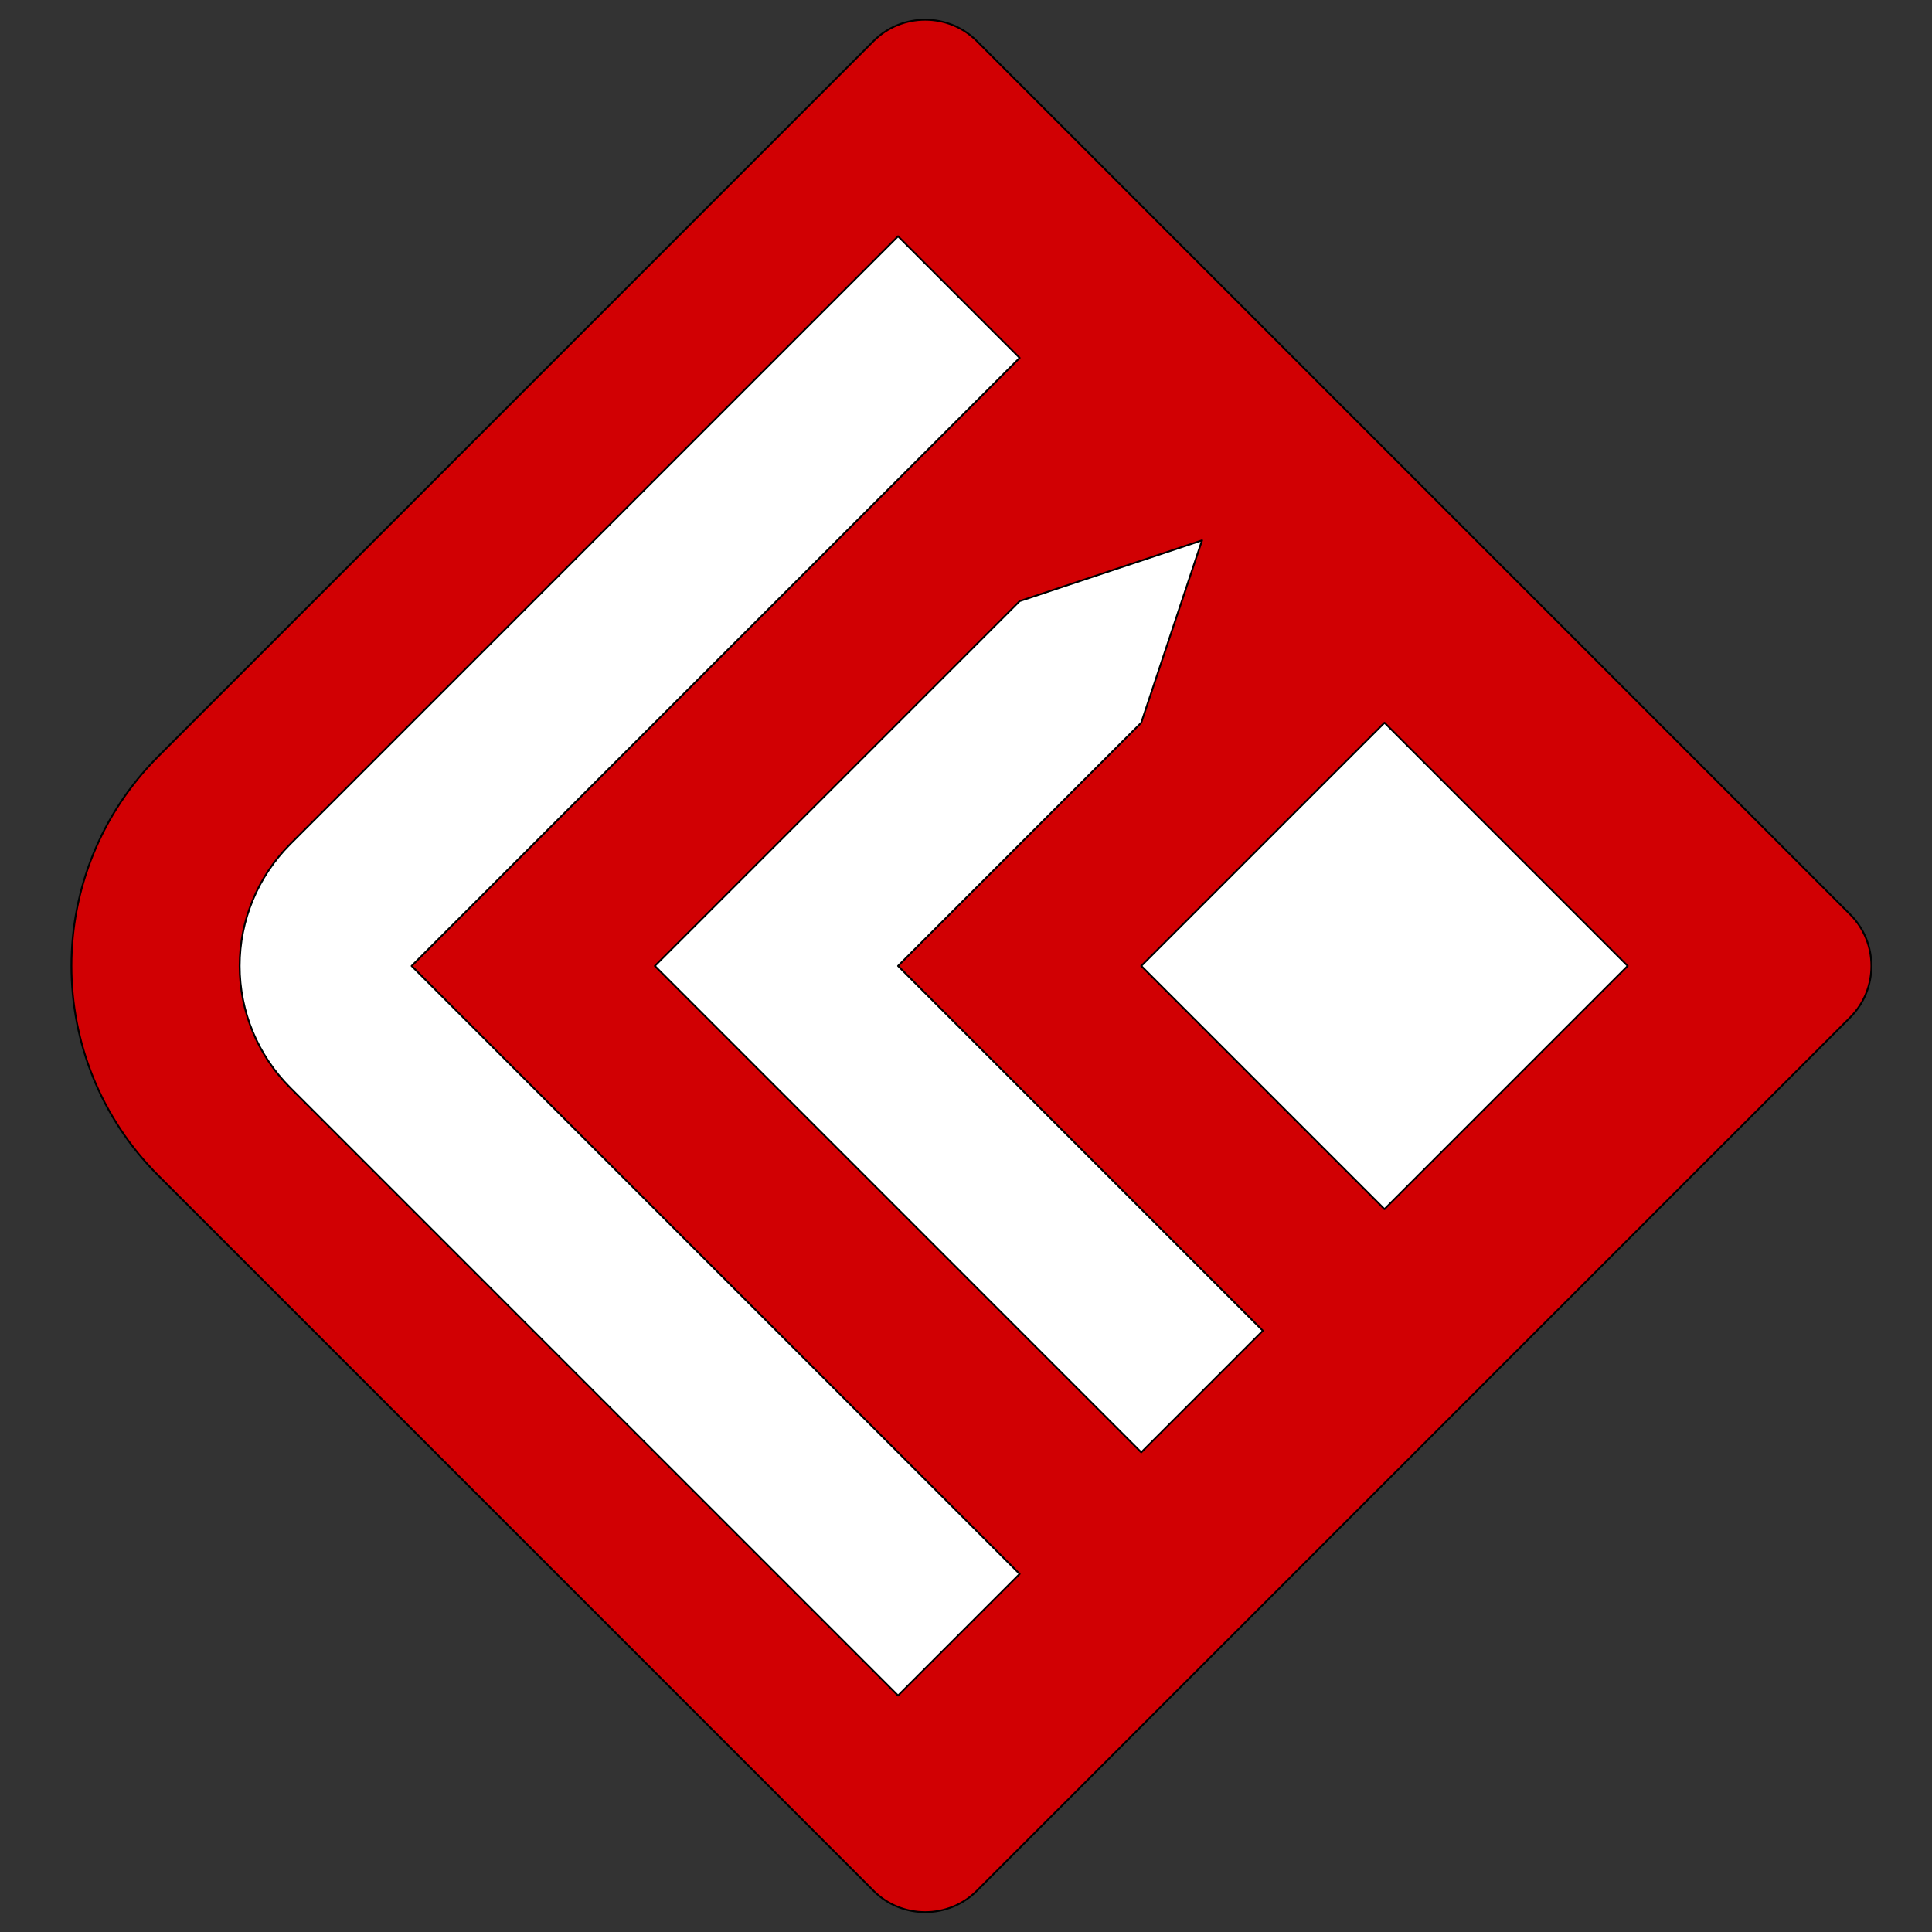
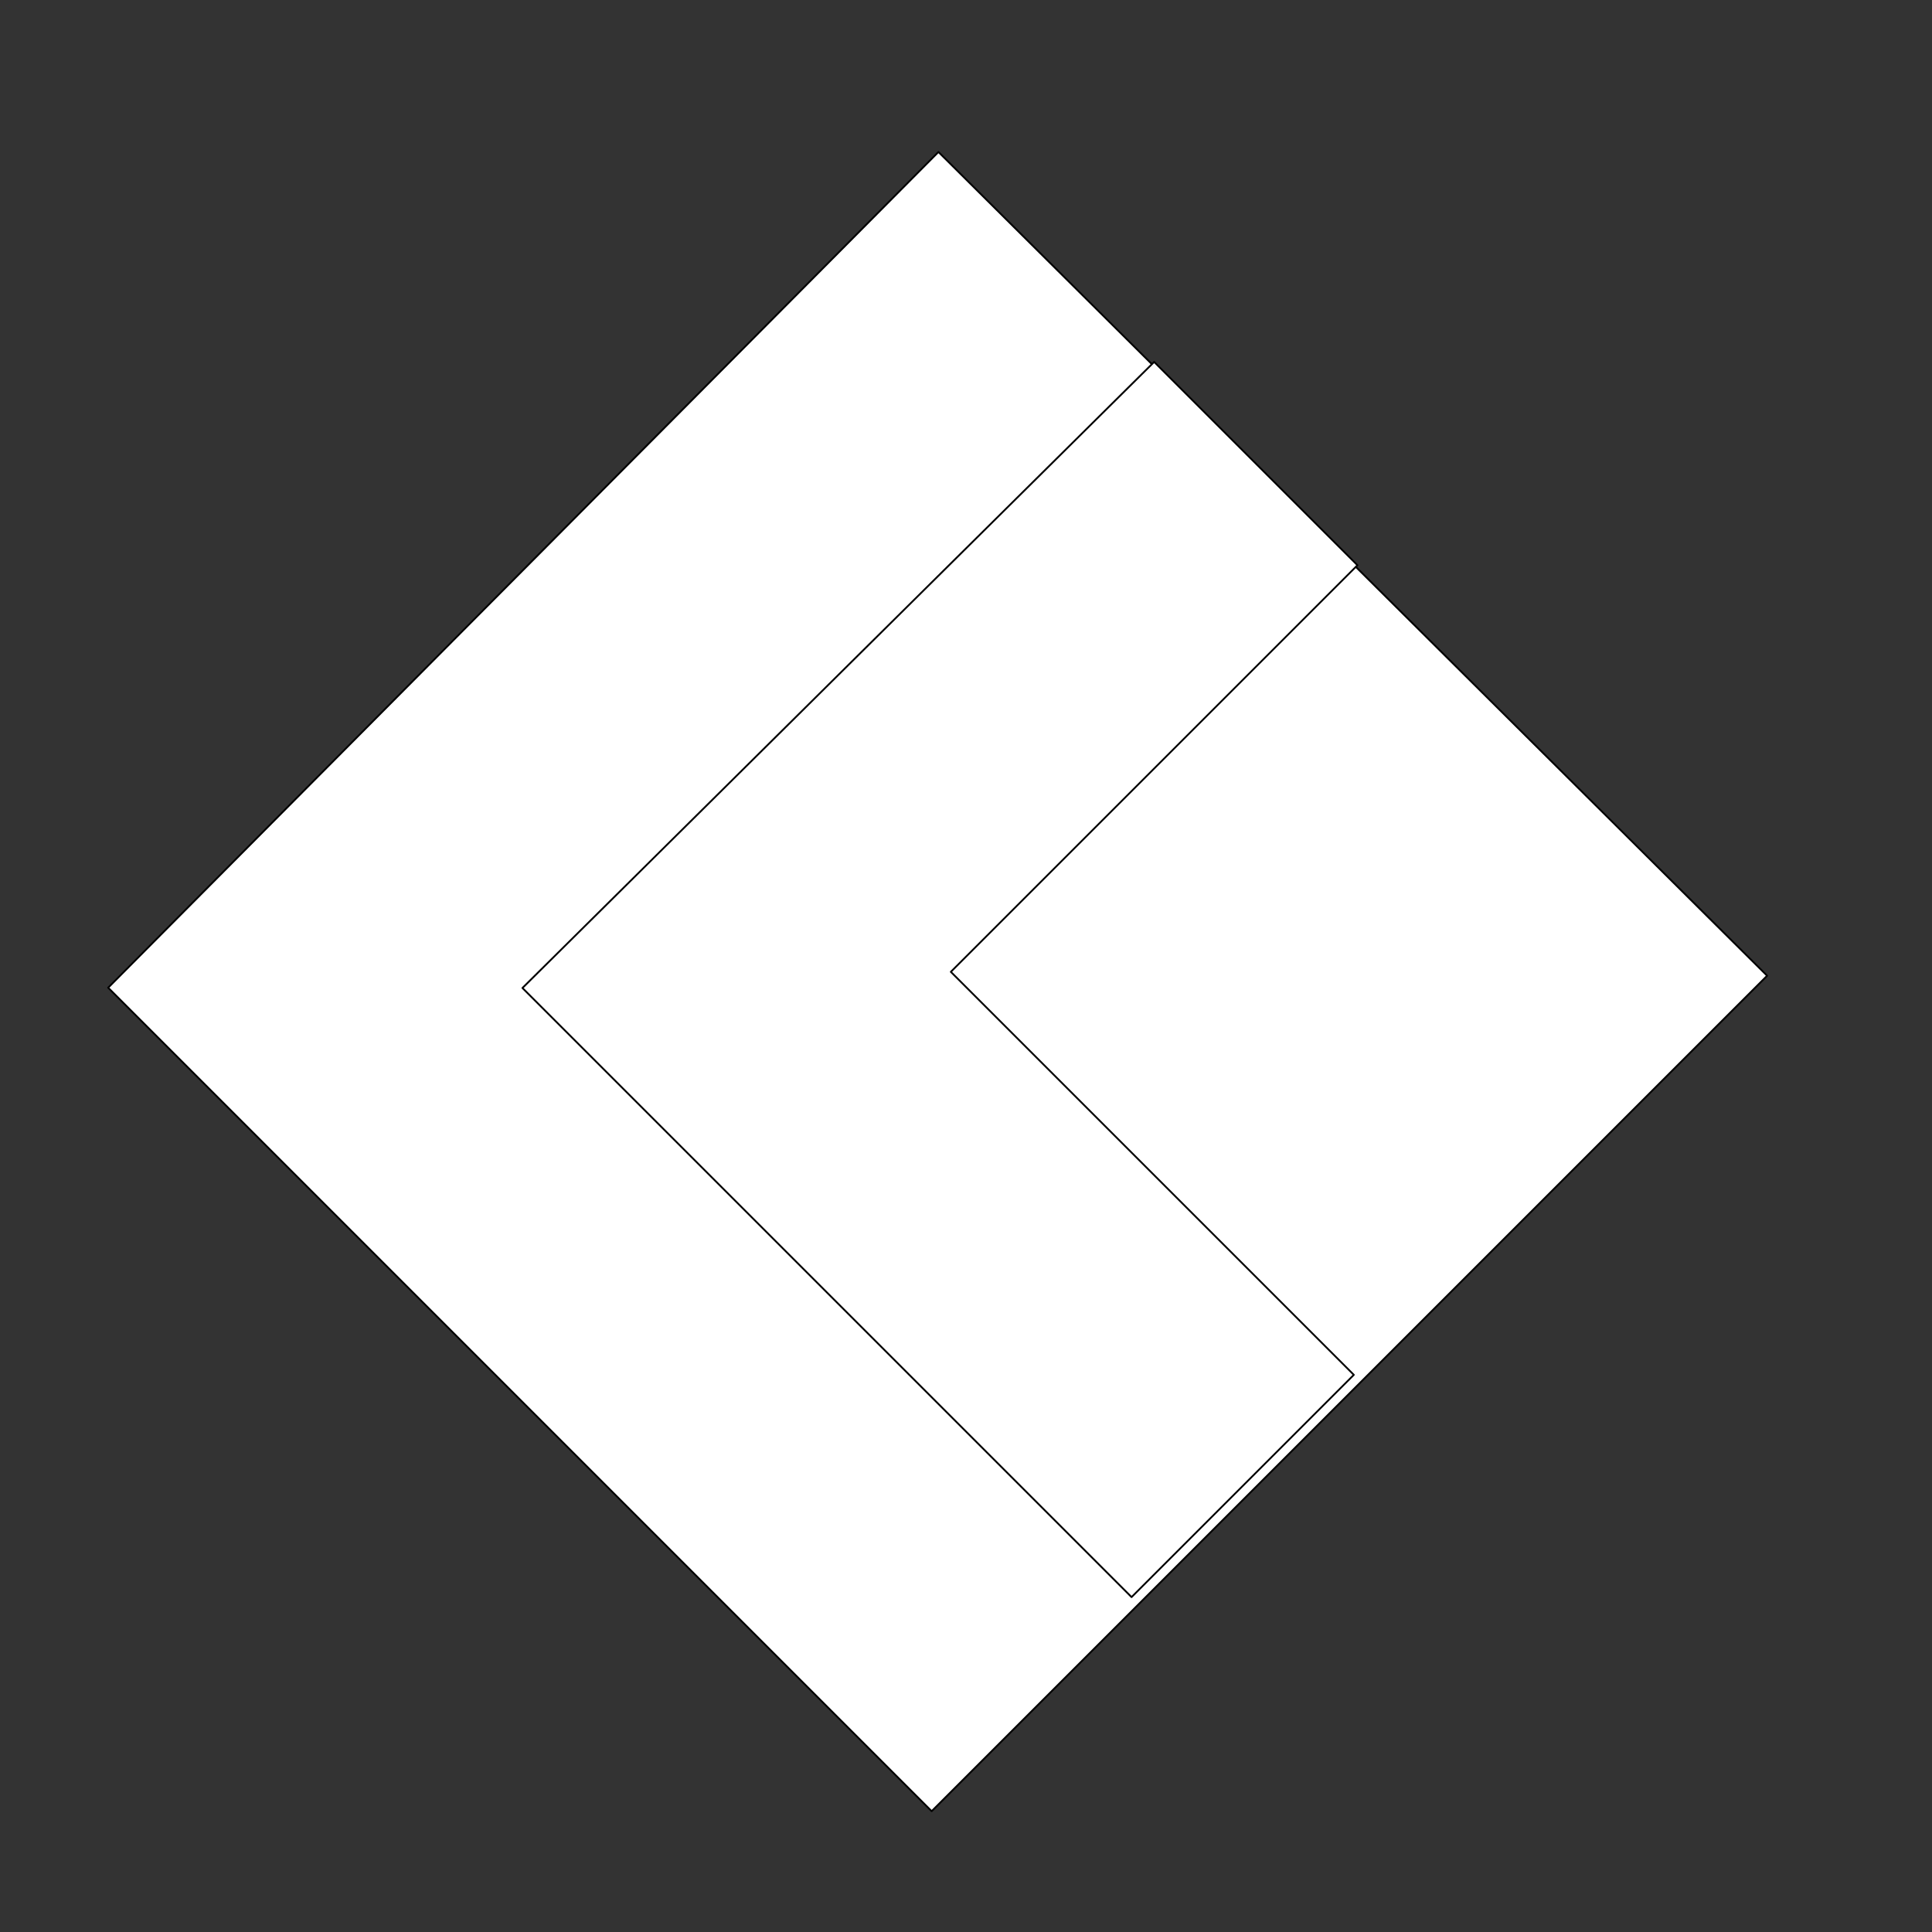
<svg xmlns="http://www.w3.org/2000/svg" width="100%" height="100%" viewBox="0 0 1067 1067" version="1.1" xml:space="preserve" style="fill-rule:evenodd;clip-rule:evenodd;stroke-linecap:round;stroke-linejoin:round;stroke-miterlimit:1.5;">
  <rect x="0" y="0" width="1067" height="1067" fill="#333333" stroke="none" />
  <g transform="matrix(1.12,0,0,1.12,-64.432,-64.068)">
    <path d="M520.281,132.153L928.901,538.346L516.937,950.31L110.869,544.243L520.281,132.153Z" style="fill:white;stroke:black;stroke-width:0.89px;" />
  </g>
  <g transform="matrix(1.12,0,0,1.12,-64.432,-64.068)">
    <path d="M626.647,235.678L315.147,544.386L615.504,844.743L725.106,735.141L526.389,536.424L726.891,335.922L626.647,235.678Z" style="fill:white;stroke:black;stroke-width:0.89px;" />
  </g>
  <g transform="matrix(0.98,0,0,0.98,10.871,10.81)">
-     <path d="M1031.6,562.307L539.296,1054.63C523.378,1070.52 497.211,1070.52 481.294,1054.63L78.018,651.35C12.876,586.197 12.876,480.426 78.018,415.284L481.294,11.997C497.211,-3.894 523.378,-3.894 539.296,11.997L1031.6,504.316C1047.51,520.225 1047.51,546.398 1031.6,562.307ZM769.124,670.376L906.183,533.317L769.134,396.257L632.064,533.317L769.124,670.376ZM357.946,533.317L632.064,807.436L700.589,738.9L495.005,533.317L632.064,396.247L666.326,293.46L563.54,327.722L357.946,533.317ZM220.886,533.317L563.54,190.663L495.005,122.128L152.351,464.782C134.182,482.95 123.964,507.617 123.964,533.311C123.964,559.005 134.182,583.673 152.351,601.841L495.005,944.495L563.54,875.96L220.886,533.317Z" style="fill:rgb(209,0,3);stroke:black;stroke-width:1.02px;" />
-   </g>
+     </g>
</svg>